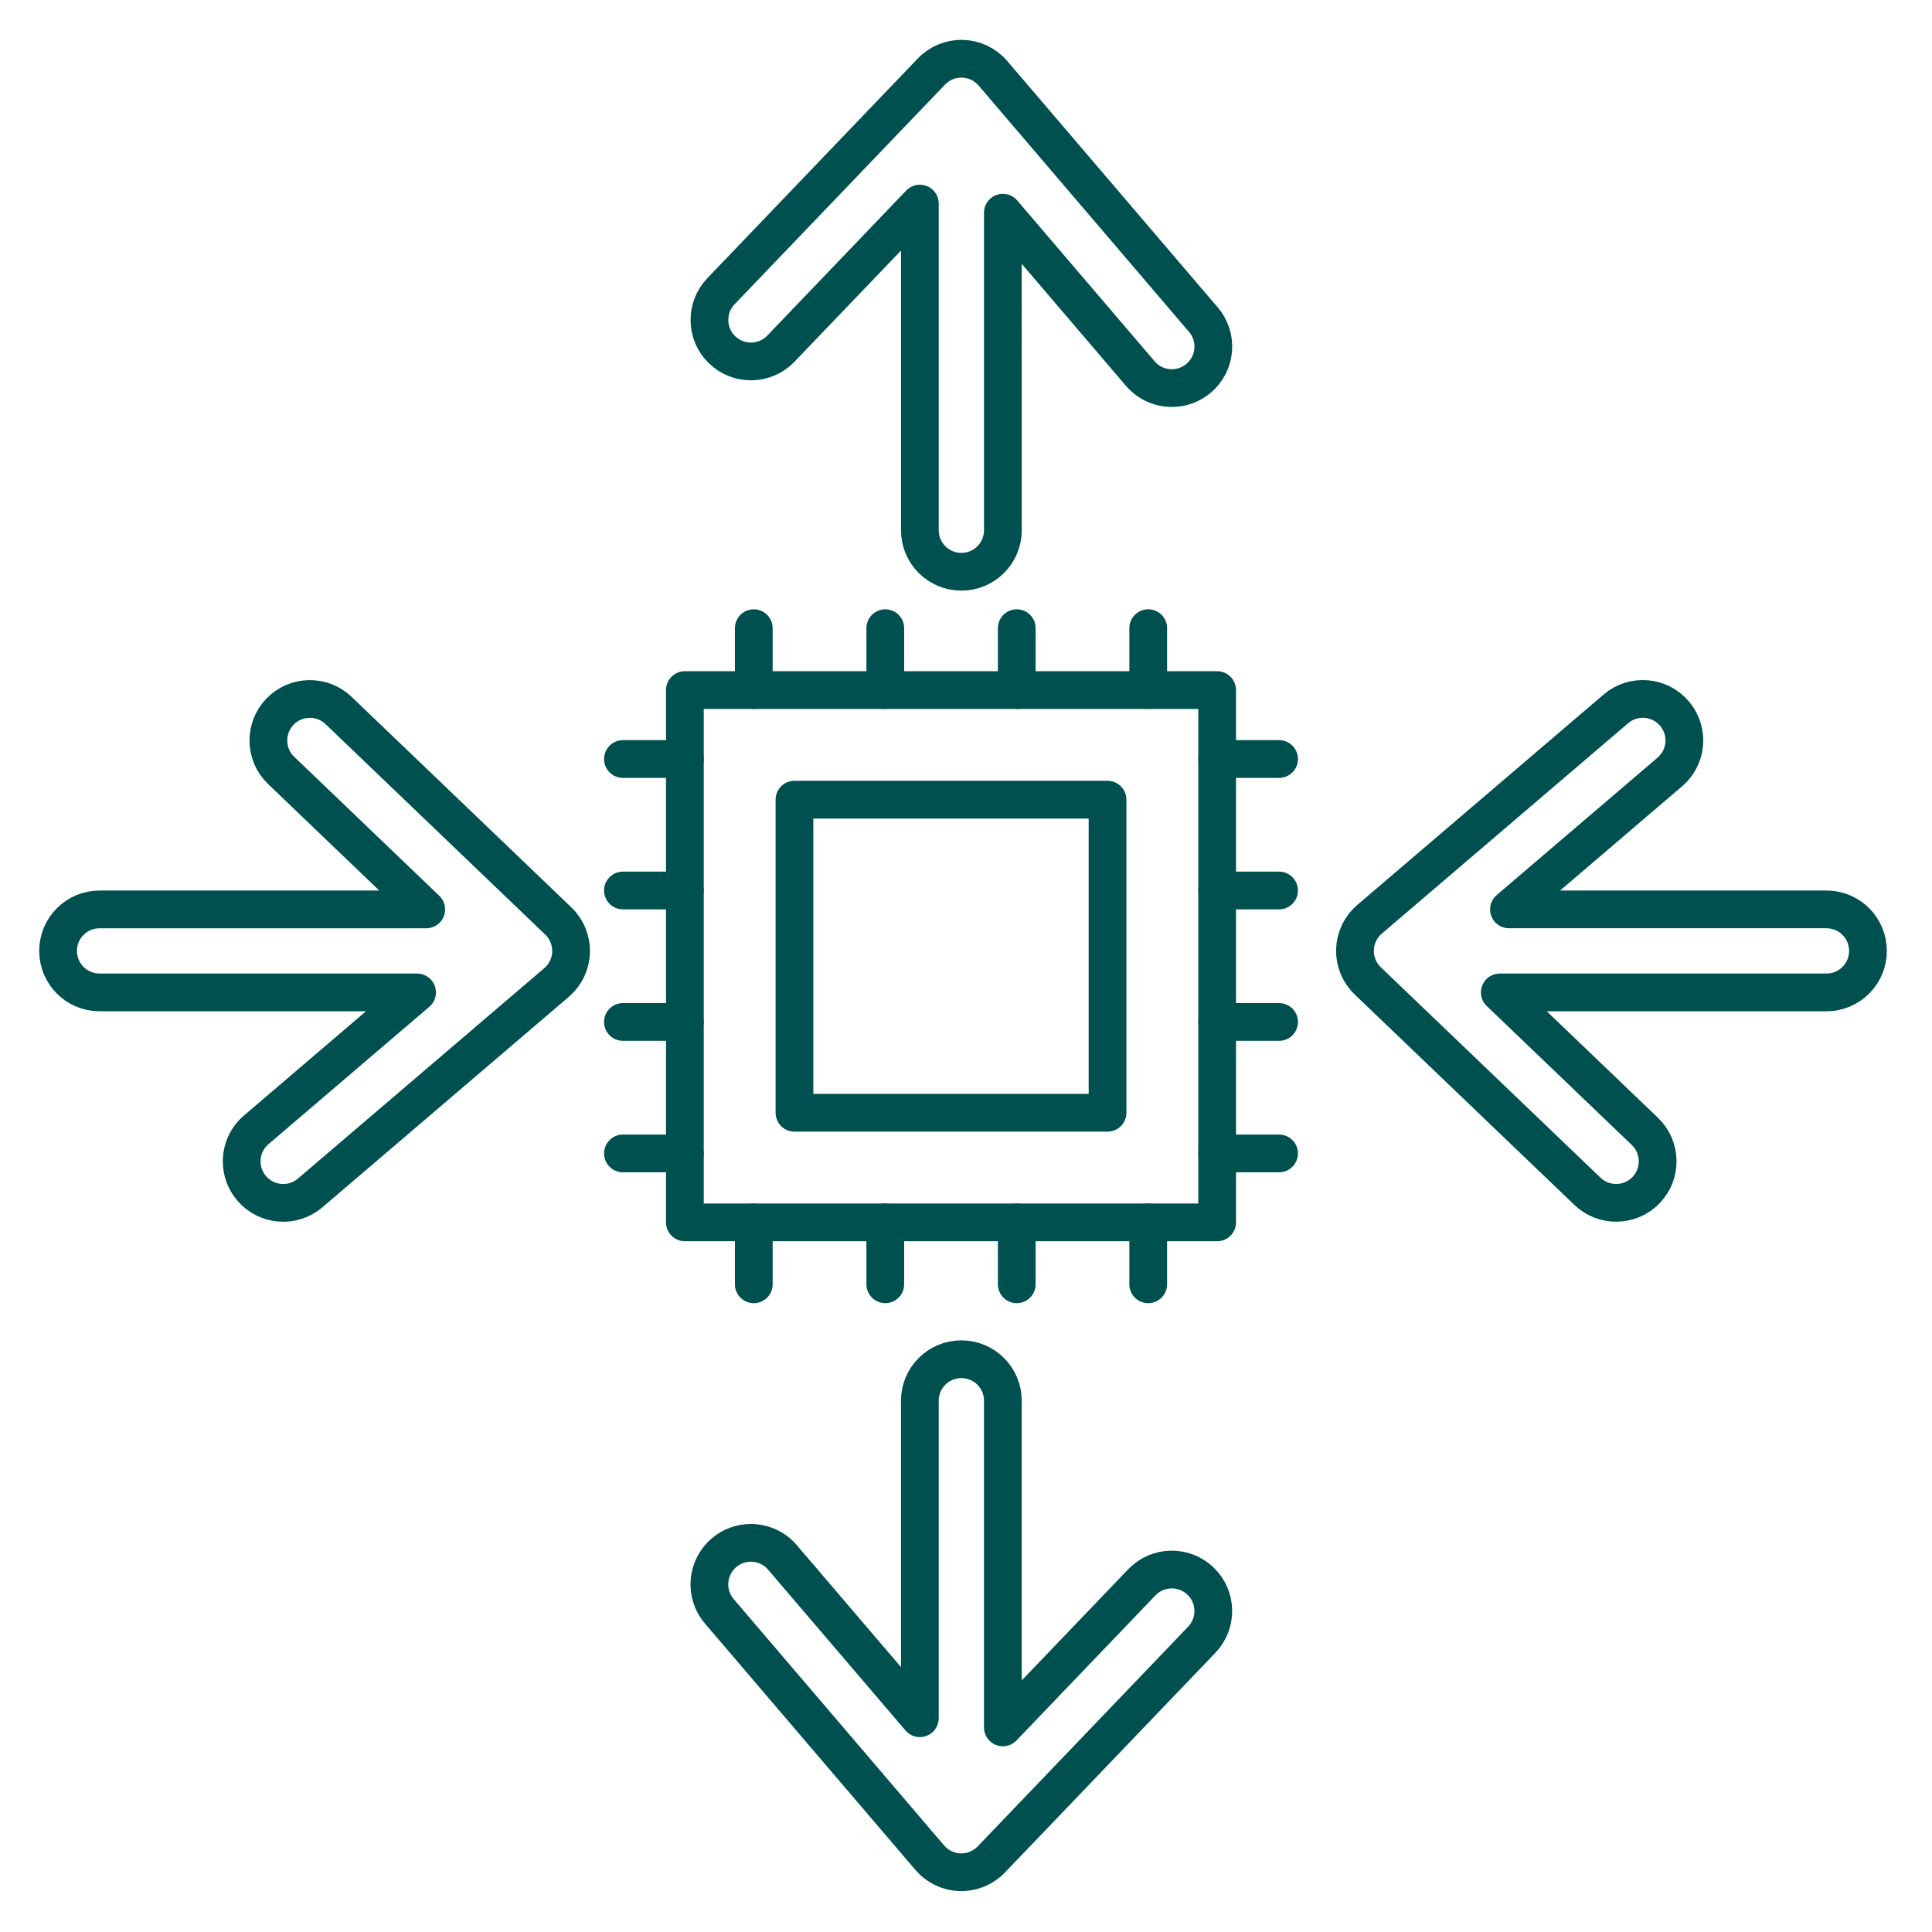
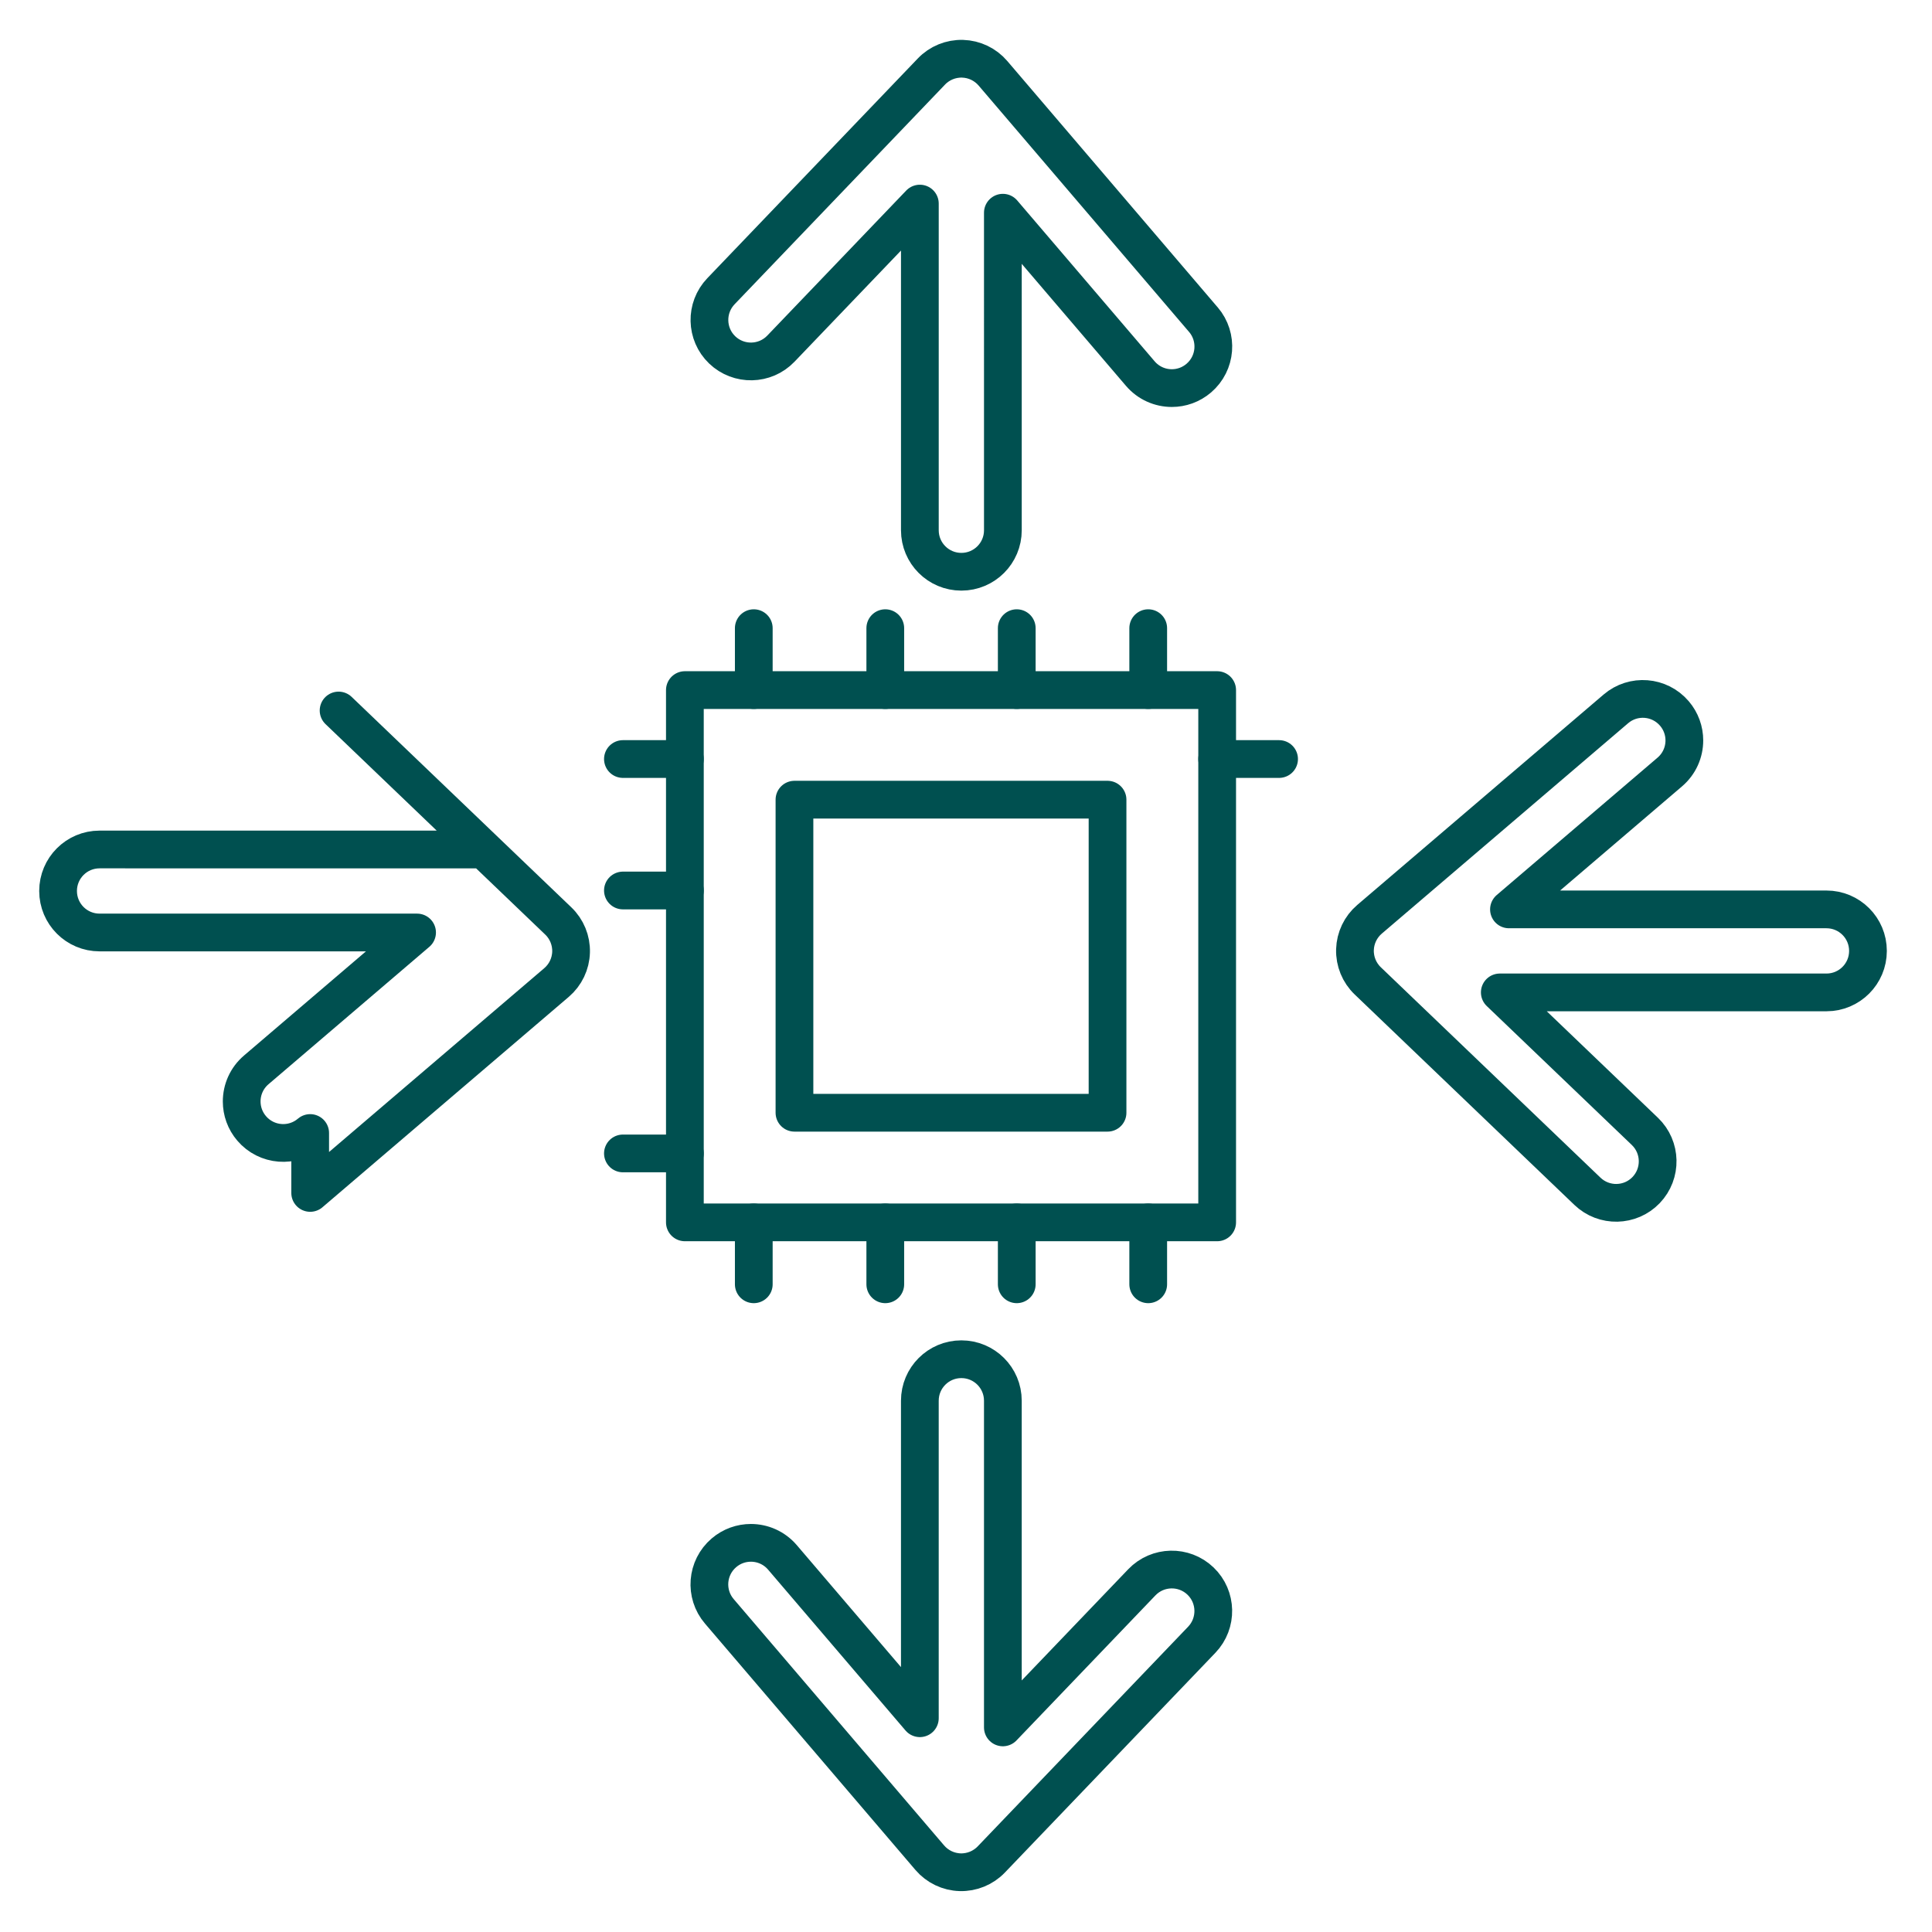
<svg xmlns="http://www.w3.org/2000/svg" id="Capa_1" viewBox="0 0 512 512">
  <defs>
    <style>.cls-1{fill:none;stroke:#005050;stroke-linecap:round;stroke-linejoin:round;stroke-width:10px;}</style>
  </defs>
  <rect class="cls-1" x="210.54" y="211.92" width="82.97" height="82.97" />
  <rect class="cls-1" x="181.5" y="182.88" width="141.06" height="141.06" />
  <g>
-     <line class="cls-1" x1="338.97" y1="305.67" x2="322.56" y2="305.67" />
-     <line class="cls-1" x1="338.97" y1="270.83" x2="322.56" y2="270.83" />
-     <line class="cls-1" x1="338.97" y1="235.99" x2="322.56" y2="235.99" />
    <line class="cls-1" x1="338.97" y1="201.15" x2="322.56" y2="201.15" />
  </g>
  <g>
    <line class="cls-1" x1="181.5" y1="305.67" x2="165.08" y2="305.67" />
-     <line class="cls-1" x1="181.5" y1="270.83" x2="165.08" y2="270.83" />
    <line class="cls-1" x1="181.5" y1="235.99" x2="165.08" y2="235.99" />
    <line class="cls-1" x1="181.5" y1="201.15" x2="165.08" y2="201.15" />
  </g>
  <g>
    <line class="cls-1" x1="304.29" y1="166.47" x2="304.29" y2="182.88" />
    <line class="cls-1" x1="269.45" y1="166.47" x2="269.45" y2="182.88" />
    <line class="cls-1" x1="234.61" y1="166.47" x2="234.61" y2="182.88" />
    <line class="cls-1" x1="199.76" y1="166.47" x2="199.76" y2="182.88" />
  </g>
  <g>
    <line class="cls-1" x1="304.29" y1="323.94" x2="304.29" y2="340.35" />
    <line class="cls-1" x1="269.45" y1="323.94" x2="269.45" y2="340.35" />
    <line class="cls-1" x1="234.61" y1="323.94" x2="234.61" y2="340.35" />
    <line class="cls-1" x1="199.76" y1="323.94" x2="199.76" y2="340.35" />
  </g>
  <path class="cls-1" d="M318.91,84.71l-55.77-65.29c-2.02-2.36-4.94-3.76-8.05-3.85-3.1-.09-6.11,1.14-8.26,3.39l-55.77,58.22c-4.2,4.39-4.05,11.35,.33,15.55,4.39,4.2,11.35,4.05,15.55-.33l36.83-38.45v86.57c0,6.08,4.92,11,11,11s11-4.92,11-11V56.37l36.41,42.62c2.18,2.55,5.26,3.86,8.37,3.86,2.53,0,5.07-.87,7.14-2.64,4.62-3.95,5.17-10.89,1.22-15.51Z" />
  <path class="cls-1" d="M428.22,187.86l-65.29,55.77c-2.36,2.02-3.76,4.94-3.85,8.05-.09,3.1,1.14,6.11,3.39,8.26l58.22,55.77c4.39,4.2,11.35,4.05,15.55-.33,4.2-4.39,4.05-11.35-.33-15.55l-38.45-36.83h86.57c6.08,0,11-4.92,11-11s-4.92-11-11-11h-84.14l42.62-36.41c2.55-2.18,3.86-5.26,3.86-8.37,0-2.53-.87-5.07-2.64-7.14-3.95-4.62-10.89-5.17-15.51-1.22Z" />
-   <path class="cls-1" d="M82.2,316.14l65.29-55.77c2.36-2.02,3.76-4.94,3.85-8.05,.09-3.1-1.14-6.11-3.39-8.26l-58.22-55.77c-4.39-4.2-11.35-4.05-15.55,.33-4.2,4.39-4.05,11.35,.33,15.55l38.45,36.83H26.39c-6.08,0-11,4.92-11,11s4.92,11,11,11H110.53s-42.62,36.41-42.62,36.41c-2.55,2.18-3.86,5.26-3.86,8.37,0,2.53,.87,5.07,2.64,7.14,3.95,4.62,10.89,5.17,15.51,1.22Z" />
+   <path class="cls-1" d="M82.2,316.14l65.29-55.77c2.36-2.02,3.76-4.94,3.85-8.05,.09-3.1-1.14-6.11-3.39-8.26l-58.22-55.77l38.45,36.83H26.39c-6.08,0-11,4.92-11,11s4.92,11,11,11H110.53s-42.62,36.41-42.62,36.41c-2.55,2.18-3.86,5.26-3.86,8.37,0,2.53,.87,5.07,2.64,7.14,3.95,4.62,10.89,5.17,15.51,1.22Z" />
  <path class="cls-1" d="M190.63,427.02l55.77,65.29c2.02,2.36,4.94,3.76,8.05,3.85,3.1,.09,6.11-1.14,8.26-3.39l55.77-58.22c4.2-4.39,4.05-11.35-.33-15.55-4.39-4.2-11.35-4.05-15.55,.33l-36.83,38.45v-86.57c0-6.08-4.92-11-11-11s-11,4.92-11,11v84.14l-36.41-42.62c-2.18-2.55-5.26-3.86-8.37-3.86-2.53,0-5.07,.87-7.14,2.64-4.62,3.95-5.17,10.89-1.22,15.51Z" />
</svg>